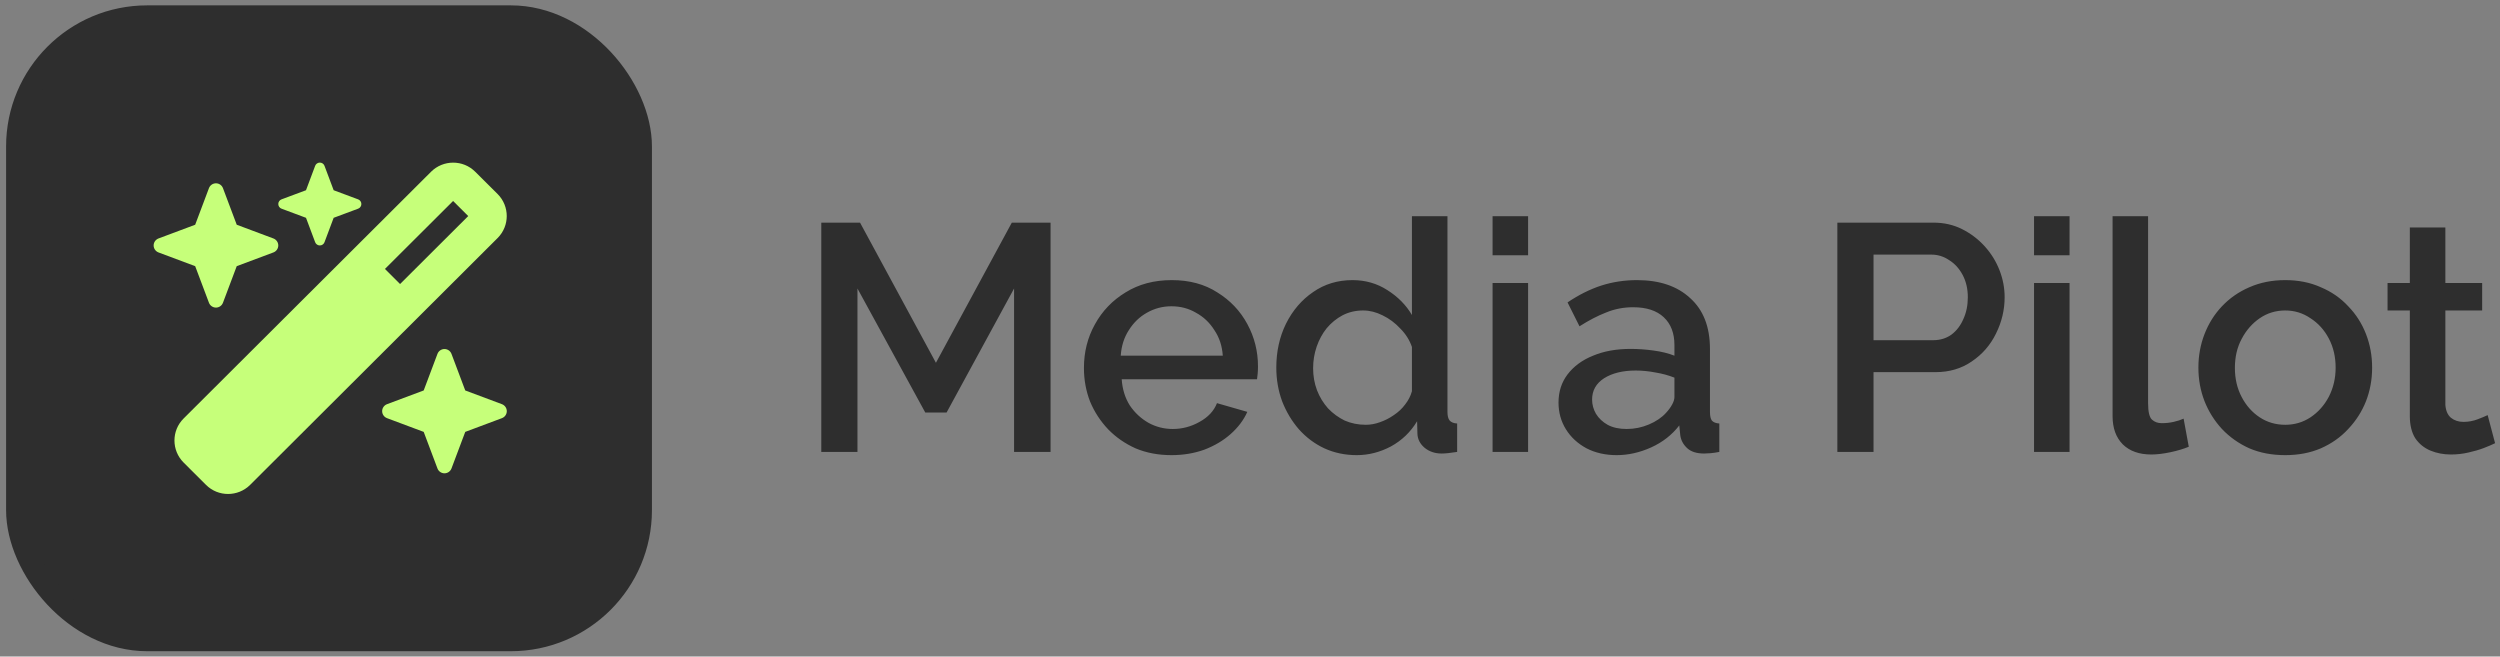
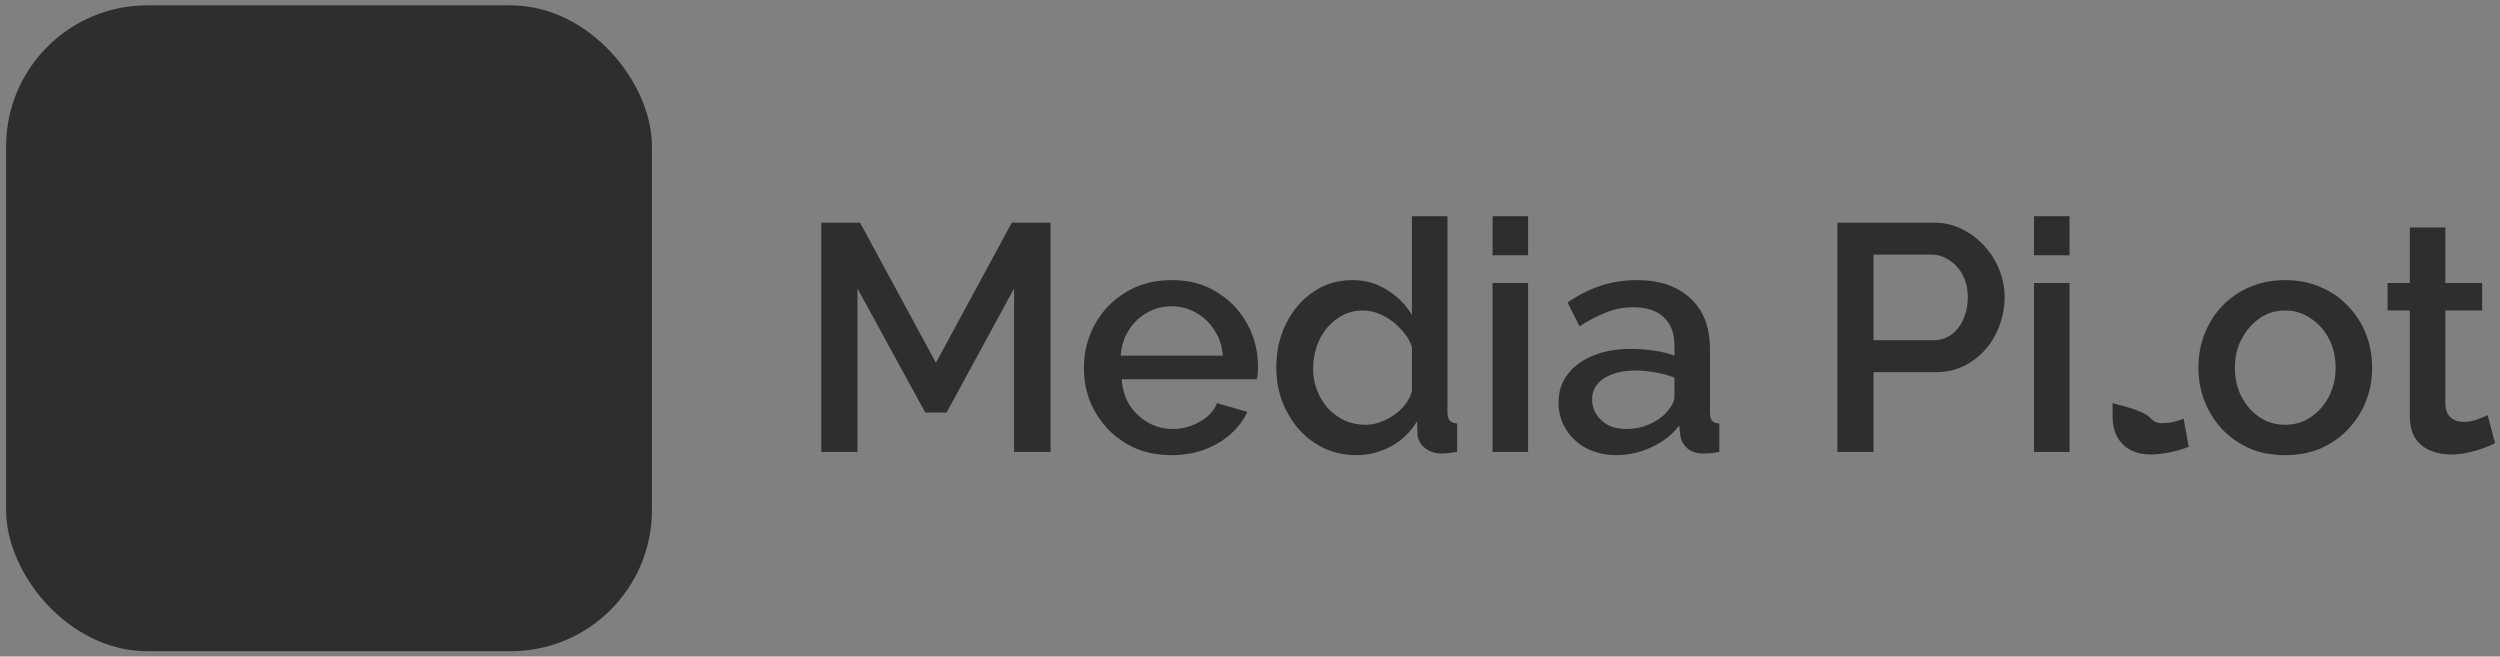
<svg xmlns="http://www.w3.org/2000/svg" width="396" height="104" viewBox="0 0 396 104" fill="none">
  <rect x="0" y="0" width="396" height="104" fill="#808080" stroke="none" />
  <rect x="2.694" y="2.579" width="98.843" height="98.843" rx="20.621" fill="#2E2E2E" />
  <rect x="2.694" y="2.579" width="98.843" height="98.843" rx="20.621" stroke="#2E2E2E" stroke-width="3.459" />
-   <path d="M48.471 30.132L44.594 31.578C44.285 31.691 44.08 31.988 44.08 32.316C44.08 32.645 44.285 32.942 44.594 33.055L48.471 34.501L49.92 38.366C50.034 38.674 50.332 38.879 50.661 38.879C50.99 38.879 51.288 38.674 51.401 38.366L52.851 34.501L56.728 33.055C57.036 32.942 57.242 32.645 57.242 32.316C57.242 31.988 57.036 31.691 56.728 31.578L52.851 30.132L51.401 26.267C51.288 25.959 50.99 25.754 50.661 25.754C50.332 25.754 50.034 25.959 49.92 26.267L48.471 30.132ZM29.076 66.298C27.154 68.215 27.154 71.332 29.076 73.26L32.635 76.808C34.557 78.725 37.684 78.725 39.617 76.808L78.826 37.7C80.749 35.782 80.749 32.665 78.826 30.737L75.269 27.2C73.346 25.282 70.219 25.282 68.286 27.2L29.076 66.298ZM74.168 34.224L63.371 44.99L60.975 42.601L71.772 31.835L74.168 34.224ZM25.107 37.772C24.644 37.946 24.336 38.387 24.336 38.879C24.336 39.371 24.644 39.812 25.107 39.986L30.917 42.16L33.097 47.954C33.272 48.415 33.714 48.723 34.208 48.723C34.701 48.723 35.144 48.415 35.318 47.954L37.498 42.16L43.308 39.986C43.771 39.812 44.08 39.371 44.08 38.879C44.08 38.387 43.771 37.946 43.308 37.772L37.498 35.598L35.318 29.804C35.144 29.343 34.701 29.035 34.208 29.035C33.714 29.035 33.272 29.343 33.097 29.804L30.917 35.598L25.107 37.772ZM61.304 64.022C60.841 64.196 60.533 64.637 60.533 65.129C60.533 65.621 60.841 66.062 61.304 66.236L67.114 68.41L69.294 74.204C69.469 74.665 69.911 74.973 70.405 74.973C70.898 74.973 71.34 74.665 71.515 74.204L73.695 68.41L79.505 66.236C79.968 66.062 80.276 65.621 80.276 65.129C80.276 64.637 79.968 64.196 79.505 64.022L73.695 61.848L71.515 56.054C71.34 55.593 70.898 55.285 70.405 55.285C69.911 55.285 69.469 55.593 69.294 56.054L67.114 61.848L61.304 64.022Z" fill="#C6FF7A" />
-   <path d="M160.629 71.583V45.7L149.939 65.342H146.563L135.821 45.7V71.583H130.092V35.266H136.23L148.251 57.465L160.271 35.266H166.409V71.583H160.629ZM185.557 72.094C183.476 72.094 181.584 71.736 179.879 71.02C178.208 70.27 176.759 69.264 175.531 68.002C174.303 66.706 173.349 65.24 172.667 63.603C172.019 61.932 171.695 60.159 171.695 58.283C171.695 55.76 172.274 53.458 173.434 51.378C174.593 49.264 176.213 47.576 178.293 46.314C180.373 45.018 182.812 44.37 185.608 44.37C188.404 44.37 190.808 45.018 192.82 46.314C194.866 47.576 196.452 49.247 197.577 51.327C198.702 53.407 199.265 55.641 199.265 58.028C199.265 58.437 199.248 58.829 199.214 59.204C199.18 59.545 199.146 59.835 199.112 60.074H177.679C177.782 61.642 178.208 63.023 178.958 64.217C179.742 65.376 180.731 66.297 181.925 66.979C183.118 67.627 184.397 67.951 185.761 67.951C187.262 67.951 188.677 67.576 190.007 66.826C191.371 66.076 192.292 65.087 192.769 63.859L197.577 65.24C196.997 66.536 196.111 67.712 194.917 68.769C193.758 69.793 192.377 70.611 190.774 71.225C189.171 71.804 187.432 72.094 185.557 72.094ZM177.526 56.34H193.69C193.587 54.805 193.144 53.458 192.36 52.299C191.61 51.105 190.638 50.185 189.444 49.537C188.285 48.855 186.989 48.514 185.557 48.514C184.159 48.514 182.863 48.855 181.669 49.537C180.51 50.185 179.555 51.105 178.805 52.299C178.054 53.458 177.628 54.805 177.526 56.34ZM202.167 58.232C202.167 55.675 202.678 53.356 203.701 51.276C204.758 49.161 206.191 47.491 207.998 46.263C209.805 45.001 211.885 44.37 214.238 44.37C216.284 44.37 218.126 44.899 219.763 45.956C221.434 47.013 222.729 48.326 223.65 49.895V34.242H229.277V65.24C229.277 65.888 229.396 66.348 229.635 66.621C229.874 66.894 230.266 67.047 230.811 67.082V71.583C229.754 71.753 228.936 71.838 228.356 71.838C227.299 71.838 226.395 71.532 225.645 70.918C224.929 70.304 224.554 69.571 224.52 68.718L224.469 66.723C223.446 68.428 222.065 69.758 220.325 70.713C218.586 71.634 216.779 72.094 214.903 72.094C213.062 72.094 211.357 71.736 209.788 71.02C208.254 70.304 206.907 69.298 205.747 68.002C204.622 66.706 203.735 65.223 203.087 63.552C202.474 61.881 202.167 60.108 202.167 58.232ZM223.65 61.966V54.959C223.275 53.867 222.661 52.896 221.809 52.043C220.99 51.156 220.053 50.457 218.995 49.946C217.972 49.434 216.949 49.179 215.926 49.179C214.733 49.179 213.642 49.434 212.653 49.946C211.698 50.457 210.862 51.139 210.146 51.992C209.464 52.844 208.936 53.816 208.561 54.907C208.186 55.999 207.998 57.141 207.998 58.335C207.998 59.562 208.203 60.722 208.612 61.813C209.021 62.87 209.601 63.825 210.351 64.677C211.135 65.496 212.022 66.144 213.011 66.621C214.034 67.064 215.142 67.286 216.336 67.286C217.086 67.286 217.836 67.15 218.586 66.877C219.371 66.604 220.104 66.229 220.786 65.751C221.502 65.274 222.099 64.712 222.576 64.064C223.088 63.416 223.446 62.717 223.65 61.966ZM236.424 71.583V44.831H242.05V71.583H236.424ZM236.424 40.432V34.242H242.05V40.432H236.424ZM246.868 63.757C246.868 62.052 247.345 60.568 248.3 59.306C249.289 58.011 250.636 57.022 252.341 56.34C254.046 55.624 256.024 55.266 258.275 55.266C259.468 55.266 260.679 55.351 261.906 55.521C263.168 55.692 264.276 55.965 265.231 56.34V54.652C265.231 52.776 264.669 51.31 263.543 50.253C262.418 49.196 260.798 48.667 258.684 48.667C257.183 48.667 255.768 48.94 254.438 49.486C253.108 49.997 251.693 50.73 250.193 51.685L248.3 47.9C250.073 46.706 251.847 45.82 253.62 45.24C255.427 44.66 257.32 44.37 259.298 44.37C262.878 44.37 265.692 45.325 267.738 47.235C269.818 49.11 270.858 51.787 270.858 55.266V65.24C270.858 65.888 270.96 66.348 271.165 66.621C271.403 66.894 271.796 67.047 272.341 67.082V71.583C271.83 71.685 271.369 71.753 270.96 71.787C270.551 71.822 270.21 71.838 269.937 71.838C268.744 71.838 267.84 71.549 267.226 70.969C266.612 70.389 266.254 69.707 266.152 68.923L265.999 67.388C264.839 68.889 263.356 70.048 261.548 70.867C259.741 71.685 257.917 72.094 256.075 72.094C254.302 72.094 252.716 71.736 251.318 71.02C249.92 70.27 248.829 69.264 248.044 68.002C247.26 66.74 246.868 65.325 246.868 63.757ZM263.901 65.394C264.311 64.95 264.634 64.507 264.873 64.064C265.112 63.62 265.231 63.228 265.231 62.887V59.818C264.276 59.443 263.27 59.17 262.213 59C261.156 58.795 260.116 58.693 259.093 58.693C257.047 58.693 255.376 59.102 254.08 59.92C252.819 60.739 252.188 61.864 252.188 63.296C252.188 64.081 252.392 64.831 252.802 65.547C253.245 66.263 253.859 66.843 254.643 67.286C255.461 67.729 256.467 67.951 257.661 67.951C258.889 67.951 260.065 67.712 261.19 67.235C262.316 66.757 263.219 66.144 263.901 65.394ZM291.038 71.583V35.266H306.281C307.918 35.266 309.418 35.606 310.782 36.288C312.146 36.971 313.34 37.874 314.363 38.999C315.386 40.125 316.17 41.387 316.716 42.785C317.262 44.183 317.534 45.615 317.534 47.081C317.534 49.093 317.074 51.02 316.153 52.861C315.267 54.669 313.988 56.135 312.317 57.261C310.68 58.386 308.771 58.948 306.588 58.948H296.767V71.583H291.038ZM296.767 53.885H306.23C307.321 53.885 308.276 53.595 309.094 53.015C309.913 52.401 310.544 51.583 310.987 50.56C311.464 49.537 311.703 48.377 311.703 47.081C311.703 45.752 311.43 44.575 310.885 43.552C310.339 42.529 309.623 41.745 308.736 41.199C307.884 40.619 306.946 40.33 305.923 40.33H296.767V53.885ZM322.192 71.583V44.831H327.818V71.583H322.192ZM322.192 40.432V34.242H327.818V40.432H322.192ZM334.631 34.242H340.257V63.859C340.257 65.223 340.462 66.093 340.871 66.468C341.28 66.843 341.792 67.03 342.406 67.03C343.088 67.03 343.719 66.962 344.298 66.826C344.912 66.689 345.441 66.519 345.884 66.314L346.703 70.764C345.884 71.105 344.912 71.395 343.787 71.634C342.662 71.873 341.656 71.992 340.769 71.992C338.859 71.992 337.359 71.463 336.268 70.406C335.176 69.315 334.631 67.815 334.631 65.905V34.242ZM361.985 72.094C359.871 72.094 357.979 71.736 356.308 71.02C354.637 70.27 353.188 69.247 351.96 67.951C350.766 66.655 349.846 65.189 349.198 63.552C348.55 61.881 348.226 60.108 348.226 58.232C348.226 56.357 348.55 54.584 349.198 52.913C349.846 51.242 350.766 49.775 351.96 48.514C353.188 47.218 354.637 46.212 356.308 45.496C358.013 44.745 359.905 44.37 361.985 44.37C364.066 44.37 365.941 44.745 367.612 45.496C369.317 46.212 370.766 47.218 371.96 48.514C373.188 49.775 374.125 51.242 374.773 52.913C375.421 54.584 375.745 56.357 375.745 58.232C375.745 60.108 375.421 61.881 374.773 63.552C374.125 65.189 373.188 66.655 371.96 67.951C370.766 69.247 369.317 70.27 367.612 71.02C365.941 71.736 364.066 72.094 361.985 72.094ZM354.006 58.283C354.006 59.989 354.364 61.523 355.08 62.887C355.796 64.251 356.751 65.325 357.945 66.11C359.138 66.894 360.485 67.286 361.985 67.286C363.452 67.286 364.782 66.894 365.975 66.11C367.203 65.291 368.175 64.2 368.891 62.836C369.607 61.438 369.965 59.903 369.965 58.232C369.965 56.527 369.607 54.993 368.891 53.629C368.175 52.265 367.203 51.191 365.975 50.406C364.782 49.588 363.452 49.179 361.985 49.179C360.485 49.179 359.138 49.588 357.945 50.406C356.751 51.225 355.796 52.316 355.08 53.68C354.364 55.01 354.006 56.544 354.006 58.283ZM395.221 70.202C394.744 70.44 394.147 70.696 393.431 70.969C392.715 71.242 391.896 71.481 390.975 71.685C390.089 71.89 389.168 71.992 388.213 71.992C387.054 71.992 385.98 71.787 384.991 71.378C384.002 70.969 383.2 70.321 382.587 69.434C382.007 68.514 381.717 67.337 381.717 65.905V49.179H378.188V44.831H381.717V36.033H387.344V44.831H393.175V49.179H387.344V64.115C387.412 65.035 387.702 65.717 388.213 66.161C388.759 66.604 389.424 66.826 390.208 66.826C390.992 66.826 391.743 66.689 392.459 66.416C393.175 66.144 393.703 65.922 394.044 65.751L395.221 70.202Z" fill="#2E2E2E" />
+   <path d="M160.629 71.583V45.7L149.939 65.342H146.563L135.821 45.7V71.583H130.092V35.266H136.23L148.251 57.465L160.271 35.266H166.409V71.583H160.629ZM185.557 72.094C183.476 72.094 181.584 71.736 179.879 71.02C178.208 70.27 176.759 69.264 175.531 68.002C174.303 66.706 173.349 65.24 172.667 63.603C172.019 61.932 171.695 60.159 171.695 58.283C171.695 55.76 172.274 53.458 173.434 51.378C174.593 49.264 176.213 47.576 178.293 46.314C180.373 45.018 182.812 44.37 185.608 44.37C188.404 44.37 190.808 45.018 192.82 46.314C194.866 47.576 196.452 49.247 197.577 51.327C198.702 53.407 199.265 55.641 199.265 58.028C199.265 58.437 199.248 58.829 199.214 59.204C199.18 59.545 199.146 59.835 199.112 60.074H177.679C177.782 61.642 178.208 63.023 178.958 64.217C179.742 65.376 180.731 66.297 181.925 66.979C183.118 67.627 184.397 67.951 185.761 67.951C187.262 67.951 188.677 67.576 190.007 66.826C191.371 66.076 192.292 65.087 192.769 63.859L197.577 65.24C196.997 66.536 196.111 67.712 194.917 68.769C193.758 69.793 192.377 70.611 190.774 71.225C189.171 71.804 187.432 72.094 185.557 72.094ZM177.526 56.34H193.69C193.587 54.805 193.144 53.458 192.36 52.299C191.61 51.105 190.638 50.185 189.444 49.537C188.285 48.855 186.989 48.514 185.557 48.514C184.159 48.514 182.863 48.855 181.669 49.537C180.51 50.185 179.555 51.105 178.805 52.299C178.054 53.458 177.628 54.805 177.526 56.34ZM202.167 58.232C202.167 55.675 202.678 53.356 203.701 51.276C204.758 49.161 206.191 47.491 207.998 46.263C209.805 45.001 211.885 44.37 214.238 44.37C216.284 44.37 218.126 44.899 219.763 45.956C221.434 47.013 222.729 48.326 223.65 49.895V34.242H229.277V65.24C229.277 65.888 229.396 66.348 229.635 66.621C229.874 66.894 230.266 67.047 230.811 67.082V71.583C229.754 71.753 228.936 71.838 228.356 71.838C227.299 71.838 226.395 71.532 225.645 70.918C224.929 70.304 224.554 69.571 224.52 68.718L224.469 66.723C223.446 68.428 222.065 69.758 220.325 70.713C218.586 71.634 216.779 72.094 214.903 72.094C213.062 72.094 211.357 71.736 209.788 71.02C208.254 70.304 206.907 69.298 205.747 68.002C204.622 66.706 203.735 65.223 203.087 63.552C202.474 61.881 202.167 60.108 202.167 58.232ZM223.65 61.966V54.959C223.275 53.867 222.661 52.896 221.809 52.043C220.99 51.156 220.053 50.457 218.995 49.946C217.972 49.434 216.949 49.179 215.926 49.179C214.733 49.179 213.642 49.434 212.653 49.946C211.698 50.457 210.862 51.139 210.146 51.992C209.464 52.844 208.936 53.816 208.561 54.907C208.186 55.999 207.998 57.141 207.998 58.335C207.998 59.562 208.203 60.722 208.612 61.813C209.021 62.87 209.601 63.825 210.351 64.677C211.135 65.496 212.022 66.144 213.011 66.621C214.034 67.064 215.142 67.286 216.336 67.286C217.086 67.286 217.836 67.15 218.586 66.877C219.371 66.604 220.104 66.229 220.786 65.751C221.502 65.274 222.099 64.712 222.576 64.064C223.088 63.416 223.446 62.717 223.65 61.966ZM236.424 71.583V44.831H242.05V71.583H236.424ZM236.424 40.432V34.242H242.05V40.432H236.424ZM246.868 63.757C246.868 62.052 247.345 60.568 248.3 59.306C249.289 58.011 250.636 57.022 252.341 56.34C254.046 55.624 256.024 55.266 258.275 55.266C259.468 55.266 260.679 55.351 261.906 55.521C263.168 55.692 264.276 55.965 265.231 56.34V54.652C265.231 52.776 264.669 51.31 263.543 50.253C262.418 49.196 260.798 48.667 258.684 48.667C257.183 48.667 255.768 48.94 254.438 49.486C253.108 49.997 251.693 50.73 250.193 51.685L248.3 47.9C250.073 46.706 251.847 45.82 253.62 45.24C255.427 44.66 257.32 44.37 259.298 44.37C262.878 44.37 265.692 45.325 267.738 47.235C269.818 49.11 270.858 51.787 270.858 55.266V65.24C270.858 65.888 270.96 66.348 271.165 66.621C271.403 66.894 271.796 67.047 272.341 67.082V71.583C271.83 71.685 271.369 71.753 270.96 71.787C270.551 71.822 270.21 71.838 269.937 71.838C268.744 71.838 267.84 71.549 267.226 70.969C266.612 70.389 266.254 69.707 266.152 68.923L265.999 67.388C264.839 68.889 263.356 70.048 261.548 70.867C259.741 71.685 257.917 72.094 256.075 72.094C254.302 72.094 252.716 71.736 251.318 71.02C249.92 70.27 248.829 69.264 248.044 68.002C247.26 66.74 246.868 65.325 246.868 63.757ZM263.901 65.394C264.311 64.95 264.634 64.507 264.873 64.064C265.112 63.62 265.231 63.228 265.231 62.887V59.818C264.276 59.443 263.27 59.17 262.213 59C261.156 58.795 260.116 58.693 259.093 58.693C257.047 58.693 255.376 59.102 254.08 59.92C252.819 60.739 252.188 61.864 252.188 63.296C252.188 64.081 252.392 64.831 252.802 65.547C253.245 66.263 253.859 66.843 254.643 67.286C255.461 67.729 256.467 67.951 257.661 67.951C258.889 67.951 260.065 67.712 261.19 67.235C262.316 66.757 263.219 66.144 263.901 65.394ZM291.038 71.583V35.266H306.281C307.918 35.266 309.418 35.606 310.782 36.288C312.146 36.971 313.34 37.874 314.363 38.999C315.386 40.125 316.17 41.387 316.716 42.785C317.262 44.183 317.534 45.615 317.534 47.081C317.534 49.093 317.074 51.02 316.153 52.861C315.267 54.669 313.988 56.135 312.317 57.261C310.68 58.386 308.771 58.948 306.588 58.948H296.767V71.583H291.038ZM296.767 53.885H306.23C307.321 53.885 308.276 53.595 309.094 53.015C309.913 52.401 310.544 51.583 310.987 50.56C311.464 49.537 311.703 48.377 311.703 47.081C311.703 45.752 311.43 44.575 310.885 43.552C310.339 42.529 309.623 41.745 308.736 41.199C307.884 40.619 306.946 40.33 305.923 40.33H296.767V53.885ZM322.192 71.583V44.831H327.818V71.583H322.192ZM322.192 40.432V34.242H327.818V40.432H322.192ZM334.631 34.242V63.859C340.257 65.223 340.462 66.093 340.871 66.468C341.28 66.843 341.792 67.03 342.406 67.03C343.088 67.03 343.719 66.962 344.298 66.826C344.912 66.689 345.441 66.519 345.884 66.314L346.703 70.764C345.884 71.105 344.912 71.395 343.787 71.634C342.662 71.873 341.656 71.992 340.769 71.992C338.859 71.992 337.359 71.463 336.268 70.406C335.176 69.315 334.631 67.815 334.631 65.905V34.242ZM361.985 72.094C359.871 72.094 357.979 71.736 356.308 71.02C354.637 70.27 353.188 69.247 351.96 67.951C350.766 66.655 349.846 65.189 349.198 63.552C348.55 61.881 348.226 60.108 348.226 58.232C348.226 56.357 348.55 54.584 349.198 52.913C349.846 51.242 350.766 49.775 351.96 48.514C353.188 47.218 354.637 46.212 356.308 45.496C358.013 44.745 359.905 44.37 361.985 44.37C364.066 44.37 365.941 44.745 367.612 45.496C369.317 46.212 370.766 47.218 371.96 48.514C373.188 49.775 374.125 51.242 374.773 52.913C375.421 54.584 375.745 56.357 375.745 58.232C375.745 60.108 375.421 61.881 374.773 63.552C374.125 65.189 373.188 66.655 371.96 67.951C370.766 69.247 369.317 70.27 367.612 71.02C365.941 71.736 364.066 72.094 361.985 72.094ZM354.006 58.283C354.006 59.989 354.364 61.523 355.08 62.887C355.796 64.251 356.751 65.325 357.945 66.11C359.138 66.894 360.485 67.286 361.985 67.286C363.452 67.286 364.782 66.894 365.975 66.11C367.203 65.291 368.175 64.2 368.891 62.836C369.607 61.438 369.965 59.903 369.965 58.232C369.965 56.527 369.607 54.993 368.891 53.629C368.175 52.265 367.203 51.191 365.975 50.406C364.782 49.588 363.452 49.179 361.985 49.179C360.485 49.179 359.138 49.588 357.945 50.406C356.751 51.225 355.796 52.316 355.08 53.68C354.364 55.01 354.006 56.544 354.006 58.283ZM395.221 70.202C394.744 70.44 394.147 70.696 393.431 70.969C392.715 71.242 391.896 71.481 390.975 71.685C390.089 71.89 389.168 71.992 388.213 71.992C387.054 71.992 385.98 71.787 384.991 71.378C384.002 70.969 383.2 70.321 382.587 69.434C382.007 68.514 381.717 67.337 381.717 65.905V49.179H378.188V44.831H381.717V36.033H387.344V44.831H393.175V49.179H387.344V64.115C387.412 65.035 387.702 65.717 388.213 66.161C388.759 66.604 389.424 66.826 390.208 66.826C390.992 66.826 391.743 66.689 392.459 66.416C393.175 66.144 393.703 65.922 394.044 65.751L395.221 70.202Z" fill="#2E2E2E" />
</svg>